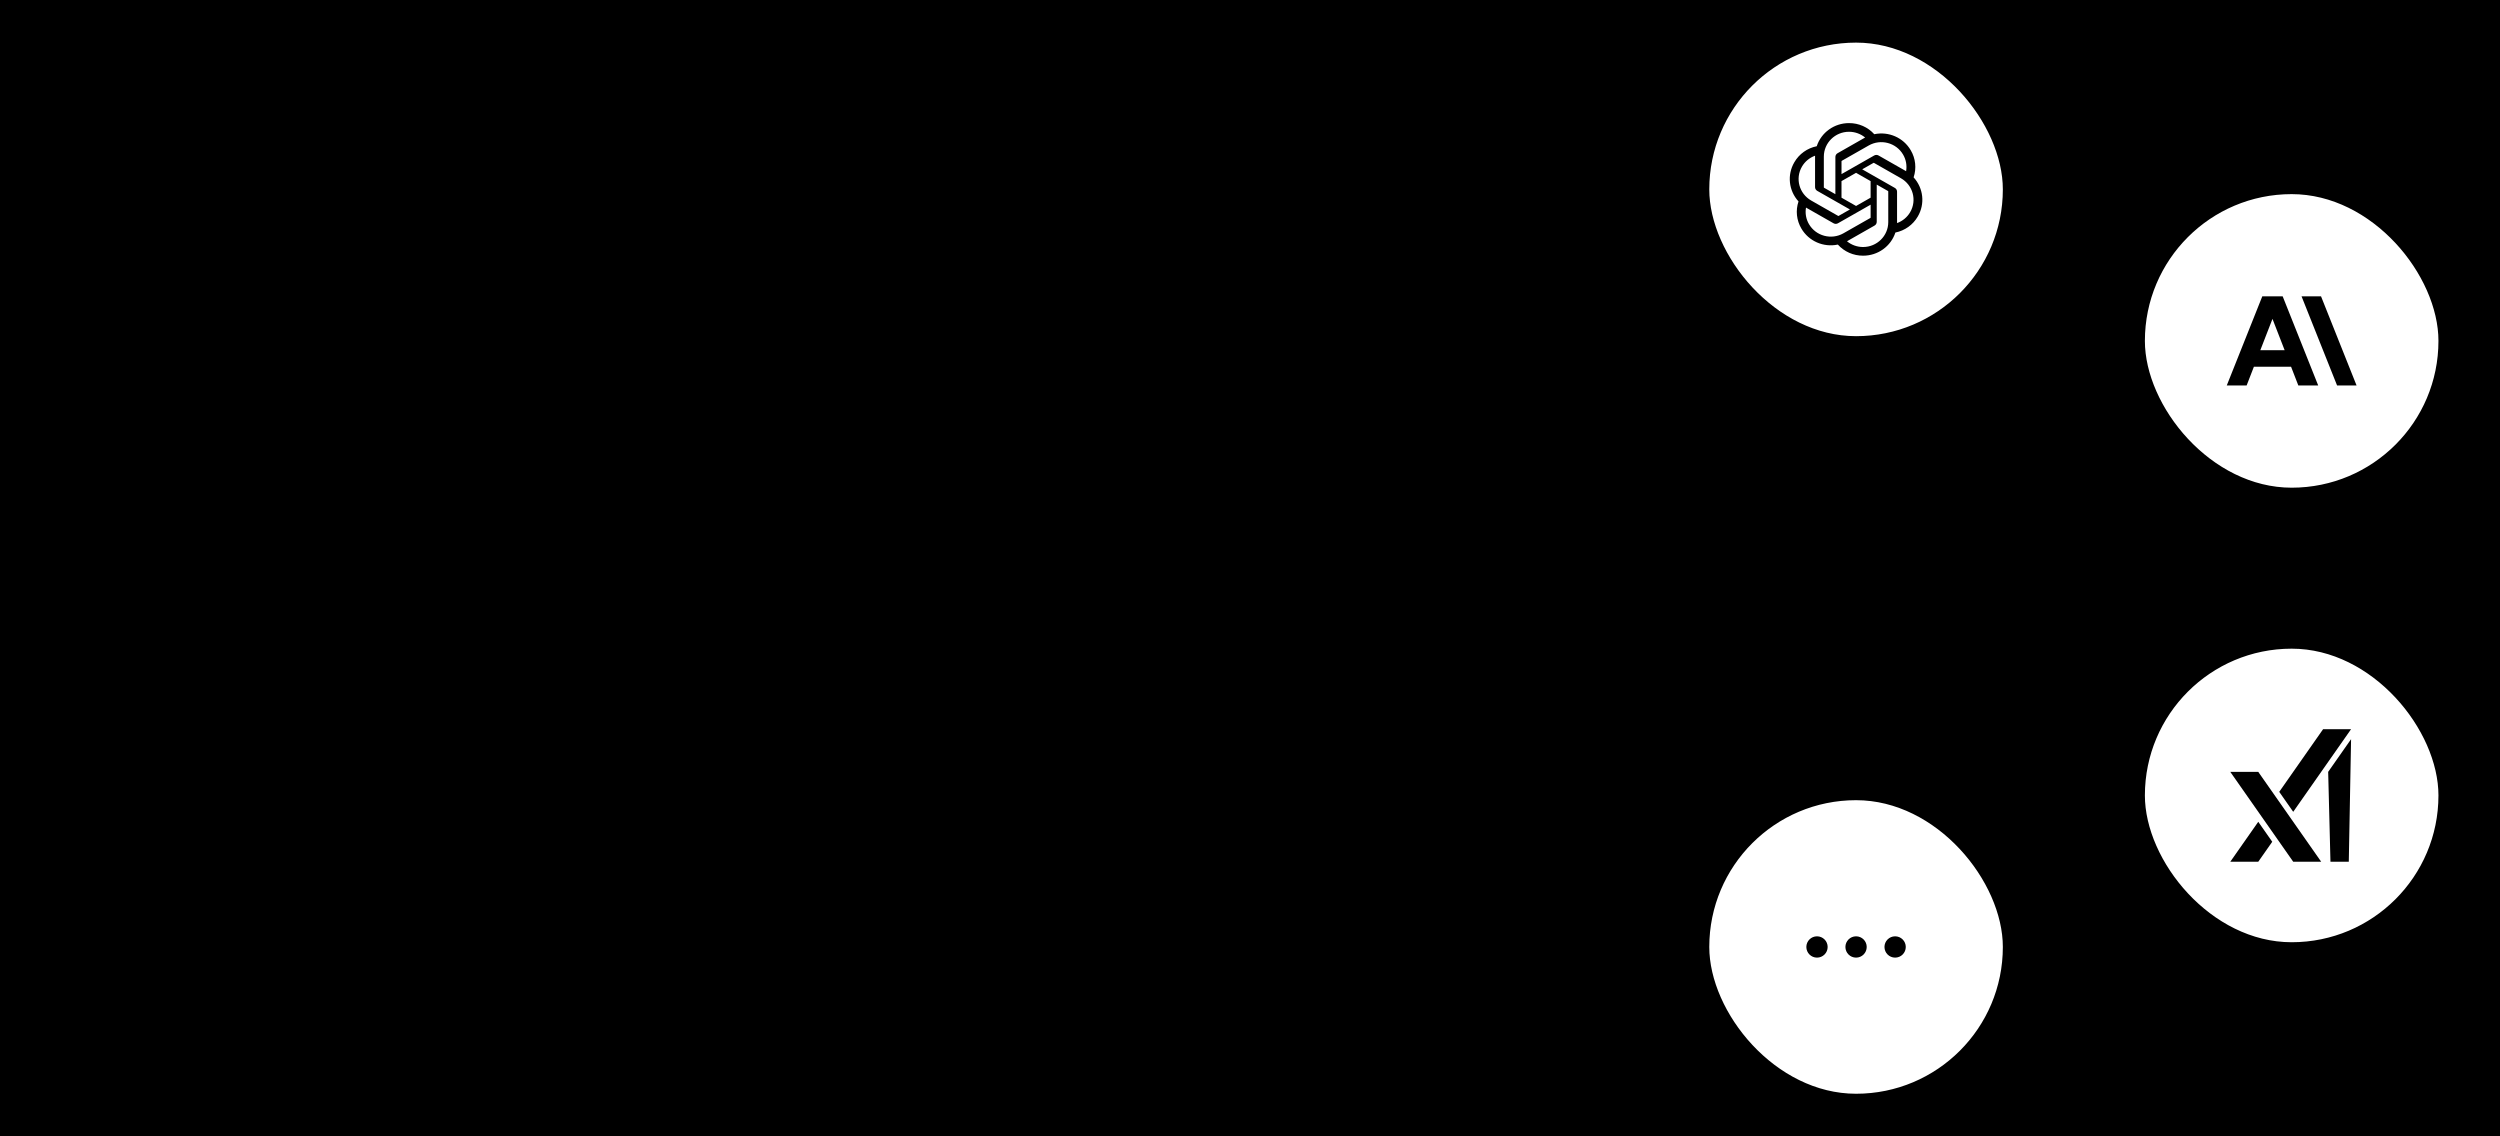
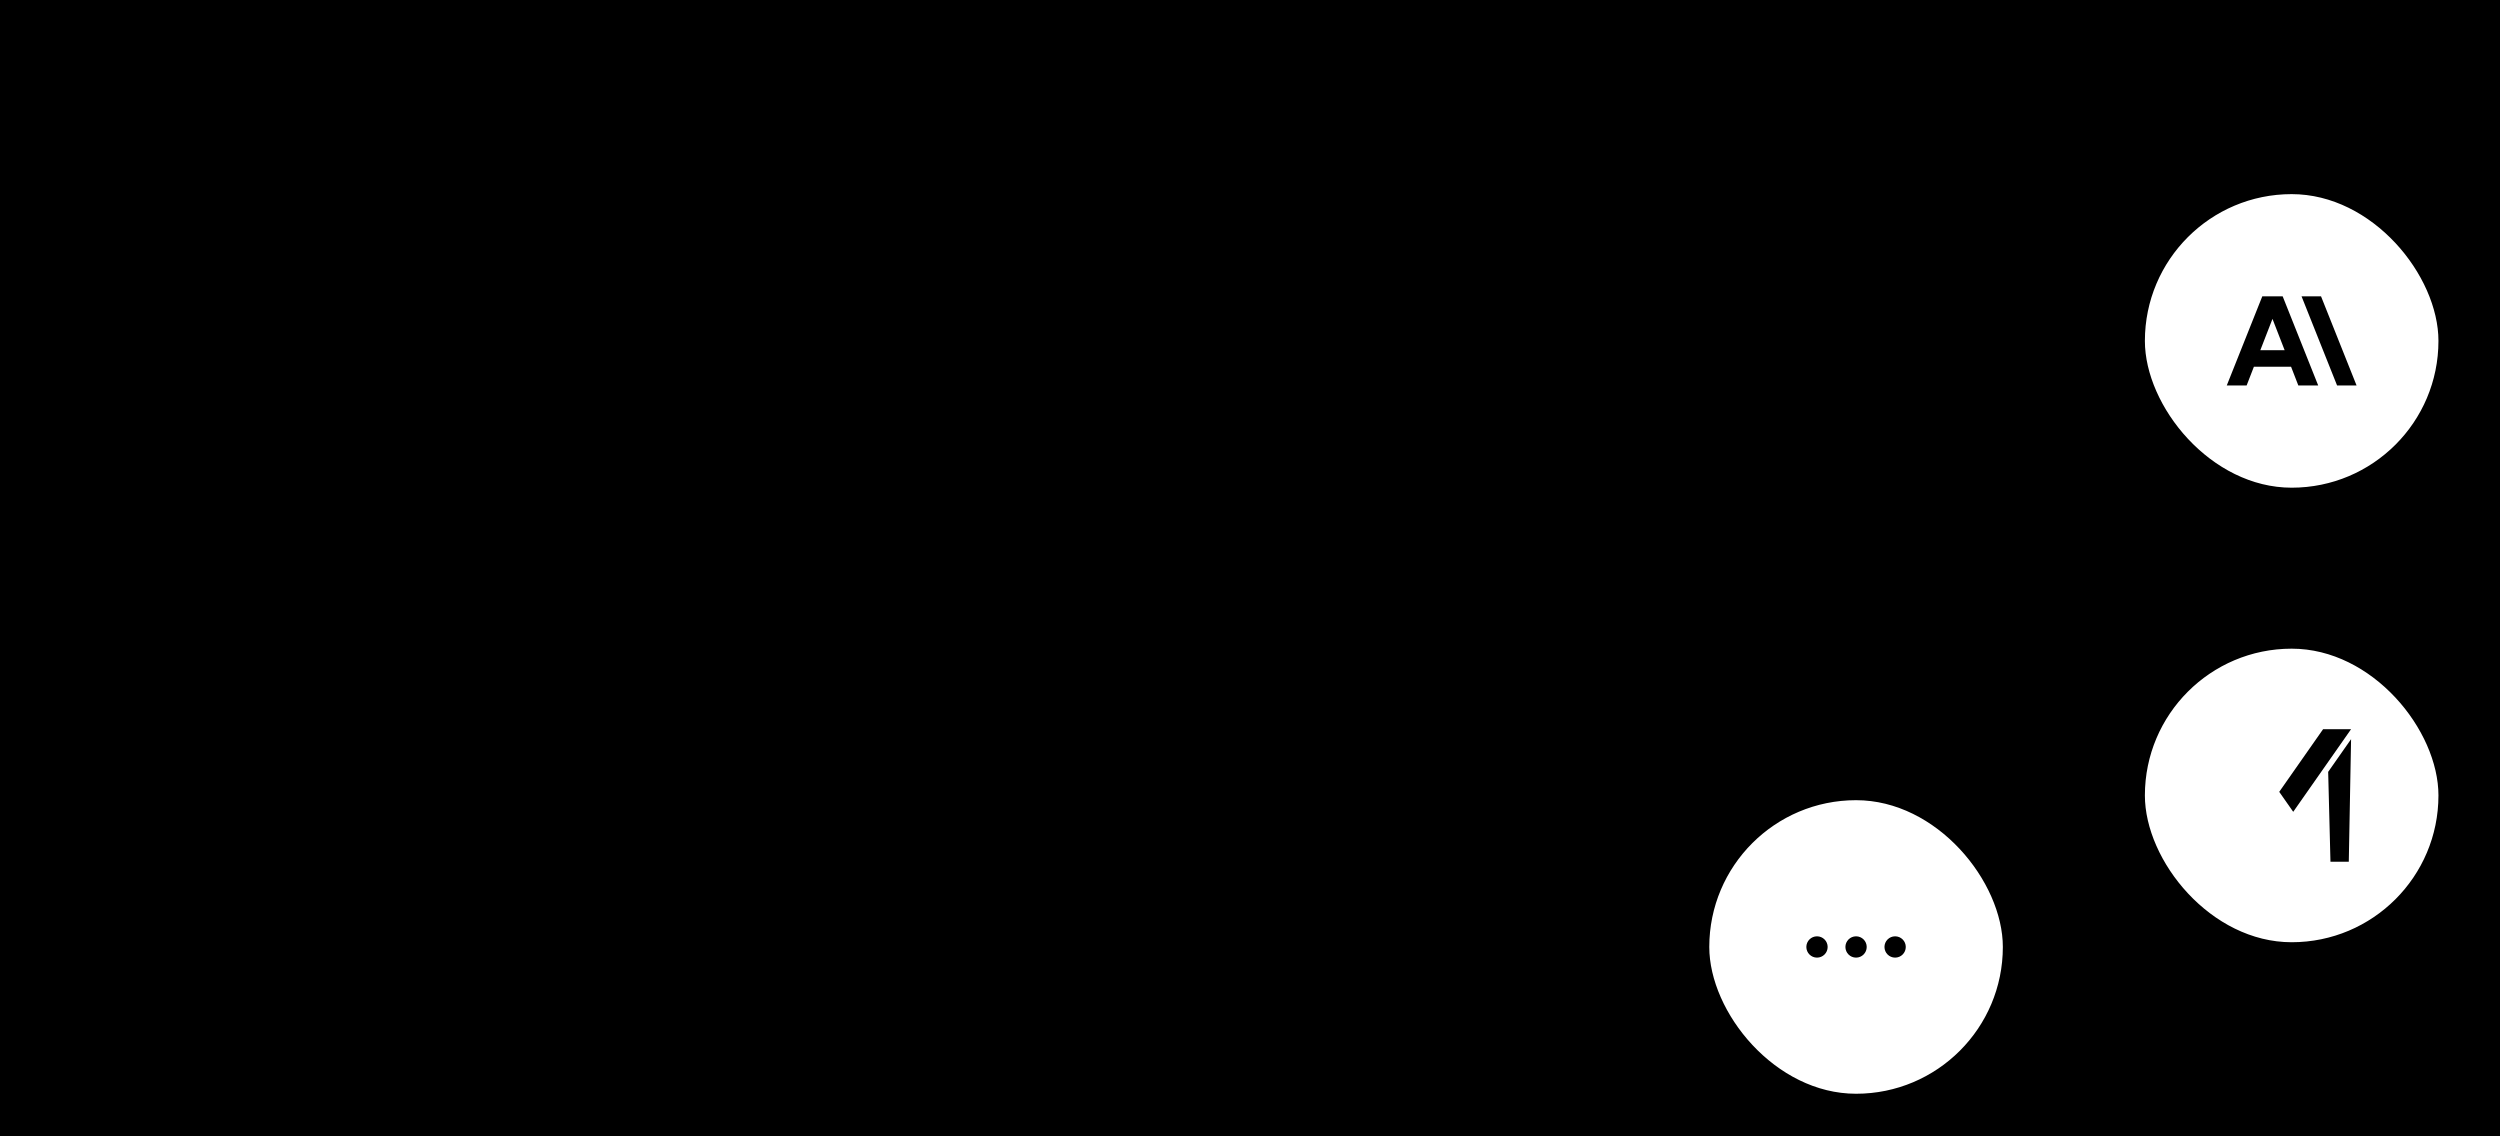
<svg xmlns="http://www.w3.org/2000/svg" width="264" height="120" viewBox="0 0 264 120" fill="none">
  <rect x="0" y="0" width="264" height="120" fill="#808080" stroke="none" />
  <g clip-path="url(#clip0_10387_16979)">
    <rect width="264" height="120" fill="#FAFAFA" style="fill:#FAFAFA;fill:color(display-p3 0.98 0.98 0.98);fill-opacity:1;" />
    <circle opacity="0.8" cx="132" cy="60" r="39.5" stroke="url(#paint0_linear_10387_16979)" style="" />
    <circle opacity="0.8" cx="132" cy="60" r="75.5" stroke="url(#paint1_linear_10387_16979)" style="" />
    <circle opacity="0.8" cx="132" cy="60" r="111.5" stroke="url(#paint2_linear_10387_16979)" style="" />
    <path d="M112.005 60L0.005 60" stroke="url(#paint3_linear_10387_16979)" style="" />
    <path d="M191 30.5L181.809 47.211C178.997 52.324 173.625 55.5 167.79 55.5H151.219" stroke="#0067D6" style="stroke:#0067D6;stroke:color(display-p3 0 0.404 0.839);stroke-opacity:1;" />
    <path d="M191 89.5L181.809 72.789C178.997 67.677 173.625 64.5 167.79 64.5H151.219" stroke="#067A6F" style="stroke:#067A6F;stroke:color(display-p3 0.024 0.478 0.435);stroke-opacity:1;" />
    <path d="M240 40L227.754 53.326C224.724 56.623 220.451 58.5 215.973 58.5H186.5H151.5" stroke="#CA2A30" style="stroke:#CA2A30;stroke:color(display-p3 0.792 0.165 0.188);stroke-opacity:1;" />
    <path d="M240 80L227.754 66.674C224.724 63.377 220.451 61.5 215.973 61.5H186.5H151.5" stroke="#FFB224" style="stroke:#FFB224;stroke:color(display-p3 1 0.698 0.141);stroke-opacity:1;" />
    <path fill-rule="evenodd" clip-rule="evenodd" d="M132 52L140 66H124L132 52Z" fill="black" style="fill:black;fill-opacity:1;" />
    <circle cx="132" cy="60" r="20" stroke="#C9C9C9" style="stroke:#C9C9C9;stroke:color(display-p3 0.788 0.788 0.788);stroke-opacity:1;" />
-     <rect x="180" y="4" width="32" height="32" rx="16" fill="white" stroke="#EAEAEA" style="fill:white;fill-opacity:1;stroke:#EAEAEA;stroke:color(display-p3 0.918 0.918 0.918);stroke-opacity:1;" />
    <path d="M202.077 18.73C202.399 17.777 202.288 16.733 201.773 15.865C200.999 14.535 199.443 13.851 197.923 14.173C197.247 13.421 196.275 12.994 195.257 13C193.703 12.997 192.325 13.984 191.847 15.442C190.848 15.644 189.987 16.26 189.483 17.134C188.703 18.461 188.881 20.133 189.923 21.27C189.601 22.224 189.712 23.268 190.226 24.135C191.001 25.465 192.557 26.149 194.077 25.827C194.753 26.579 195.724 27.006 196.743 27C198.297 27.004 199.676 26.016 200.154 24.556C201.152 24.354 202.014 23.738 202.518 22.864C203.297 21.538 203.119 19.867 202.077 18.729L202.077 18.73ZM196.744 26.085C196.122 26.086 195.519 25.871 195.042 25.478C195.063 25.466 195.101 25.446 195.125 25.431L197.951 23.821C198.095 23.74 198.184 23.588 198.183 23.424V19.494L199.377 20.174C199.39 20.18 199.398 20.193 199.4 20.207V23.461C199.398 24.909 198.21 26.082 196.744 26.085ZM191.031 23.677C190.719 23.146 190.607 22.524 190.714 21.92C190.735 21.932 190.772 21.954 190.798 21.969L193.623 23.579C193.766 23.662 193.944 23.662 194.087 23.579L197.537 21.614V22.974C197.537 22.988 197.531 23.002 197.52 23.011L194.664 24.638C193.392 25.361 191.767 24.931 191.032 23.677H191.031ZM190.288 17.592C190.598 17.06 191.088 16.653 191.671 16.442C191.671 16.466 191.67 16.509 191.67 16.538V19.759C191.669 19.922 191.758 20.074 191.902 20.155L195.351 22.12L194.157 22.8C194.145 22.808 194.13 22.809 194.117 22.804L191.26 21.175C189.991 20.45 189.556 18.847 190.287 17.593L190.288 17.592ZM200.098 19.845L196.649 17.88L197.843 17.2C197.855 17.192 197.87 17.191 197.883 17.196L200.74 18.823C202.011 19.548 202.447 21.154 201.712 22.408C201.402 22.939 200.912 23.346 200.329 23.558V20.241C200.33 20.078 200.242 19.926 200.098 19.845H200.098ZM201.286 18.08C201.265 18.067 201.229 18.045 201.202 18.03L198.377 16.421C198.234 16.338 198.057 16.338 197.913 16.421L194.464 18.386V17.025C194.463 17.011 194.47 16.998 194.481 16.989L197.337 15.363C198.609 14.639 200.235 15.07 200.968 16.326C201.278 16.856 201.39 17.477 201.285 18.08H201.286ZM193.815 20.505L192.62 19.825C192.607 19.819 192.599 19.806 192.597 19.792V16.538C192.598 15.089 193.789 13.915 195.258 13.915C195.879 13.915 196.48 14.131 196.958 14.523C196.936 14.534 196.899 14.555 196.874 14.569L194.049 16.179C193.904 16.26 193.816 16.412 193.817 16.576L193.815 20.504V20.505ZM194.463 19.125L196 18.25L197.536 19.125V20.875L196 21.75L194.463 20.875V19.125Z" fill="black" style="fill:black;fill-opacity:1;" />
    <rect x="226" y="20" width="32" height="32" rx="16" fill="white" stroke="#EAEAEA" style="fill:white;fill-opacity:1;stroke:#EAEAEA;stroke:color(display-p3 0.918 0.918 0.918);stroke-opacity:1;" />
    <path d="M243.043 31.293L246.796 40.706H248.854L245.101 31.293H243.043Z" fill="#171717" style="fill:#171717;fill:color(display-p3 0.09 0.09 0.09);fill-opacity:1;" />
    <path d="M238.69 36.981L239.974 33.673L241.258 36.981H238.69ZM238.898 31.293L235.146 40.706H237.244L238.011 38.729H241.937L242.704 40.706H244.802L241.05 31.293H238.898Z" fill="#171717" style="fill:#171717;fill:color(display-p3 0.09 0.09 0.09);fill-opacity:1;" />
    <rect x="226" y="68" width="32" height="32" rx="16" fill="white" stroke="#EAEAEA" style="fill:white;fill-opacity:1;stroke:#EAEAEA;stroke:color(display-p3 0.918 0.918 0.918);stroke-opacity:1;" />
    <path d="M245.855 81.509L246.097 91H248.032L248.274 78.055L245.855 81.509Z" fill="#171717" style="fill:#171717;fill:color(display-p3 0.09 0.09 0.09);fill-opacity:1;" />
    <path d="M248.275 77H245.321L240.687 83.619L242.164 85.728L248.275 77Z" fill="#171717" style="fill:#171717;fill:color(display-p3 0.09 0.09 0.09);fill-opacity:1;" />
-     <path d="M235.519 91H238.472L239.949 88.891L238.472 86.782L235.519 91Z" fill="#171717" style="fill:#171717;fill:color(display-p3 0.09 0.09 0.09);fill-opacity:1;" />
-     <path d="M235.519 81.51L242.164 91H245.117L238.472 81.51H235.519Z" fill="#171717" style="fill:#171717;fill:color(display-p3 0.09 0.09 0.09);fill-opacity:1;" />
    <rect x="180" y="84" width="32" height="32" rx="16" fill="white" stroke="#EAEAEA" style="fill:white;fill-opacity:1;stroke:#EAEAEA;stroke:color(display-p3 0.918 0.918 0.918);stroke-opacity:1;" />
    <path d="M191.875 98.875C192.496 98.875 193 99.379 193 100C193 100.621 192.496 101.125 191.875 101.125C191.254 101.125 190.75 100.621 190.75 100C190.75 99.379 191.254 98.875 191.875 98.875ZM196 98.875C196.621 98.875 197.125 99.379 197.125 100C197.125 100.621 196.621 101.125 196 101.125C195.379 101.125 194.875 100.621 194.875 100C194.875 99.379 195.379 98.875 196 98.875ZM200.125 98.875C200.746 98.875 201.25 99.379 201.25 100C201.25 100.621 200.746 101.125 200.125 101.125C199.504 101.125 199 100.621 199 100C199 99.379 199.504 98.875 200.125 98.875Z" fill="#171717" style="fill:#171717;fill:color(display-p3 0.09 0.09 0.09);fill-opacity:1;" />
  </g>
  <defs>
    <linearGradient id="paint0_linear_10387_16979" x1="172" y1="60" x2="92" y2="60" gradientUnits="userSpaceOnUse">
      <stop offset="0.5" stop-color="#EAEAEA" style="stop-color:#EAEAEA;stop-color:color(display-p3 0.918 0.918 0.918);stop-opacity:1;" />
      <stop offset="1" stop-color="#FAFAFA" style="stop-color:#FAFAFA;stop-color:color(display-p3 0.98 0.98 0.98);stop-opacity:1;" />
    </linearGradient>
    <linearGradient id="paint1_linear_10387_16979" x1="208" y1="60" x2="56" y2="60" gradientUnits="userSpaceOnUse">
      <stop offset="0.505" stop-color="#EAEAEA" style="stop-color:#EAEAEA;stop-color:color(display-p3 0.918 0.918 0.918);stop-opacity:1;" />
      <stop offset="1" stop-color="#EAEAEA" stop-opacity="0" style="stop-color:none;stop-opacity:0;" />
    </linearGradient>
    <linearGradient id="paint2_linear_10387_16979" x1="244" y1="60" x2="20" y2="60" gradientUnits="userSpaceOnUse">
      <stop offset="0.502" stop-color="#EAEAEA" style="stop-color:#EAEAEA;stop-color:color(display-p3 0.918 0.918 0.918);stop-opacity:1;" />
      <stop offset="0.696" stop-color="#EAEAEA" stop-opacity="0" style="stop-color:none;stop-opacity:0;" />
    </linearGradient>
    <linearGradient id="paint3_linear_10387_16979" x1="-0" y1="60" x2="56" y2="60" gradientUnits="userSpaceOnUse">
      <stop stop-color="#FAFAFA" style="stop-color:#FAFAFA;stop-color:color(display-p3 0.98 0.98 0.98);stop-opacity:1;" />
      <stop offset="1" stop-color="#C9C9C9" style="stop-color:#C9C9C9;stop-color:color(display-p3 0.788 0.788 0.788);stop-opacity:1;" />
    </linearGradient>
    <clipPath id="clip0_10387_16979">
      <rect width="264" height="120" fill="white" style="fill:white;fill-opacity:1;" />
    </clipPath>
  </defs>
</svg>